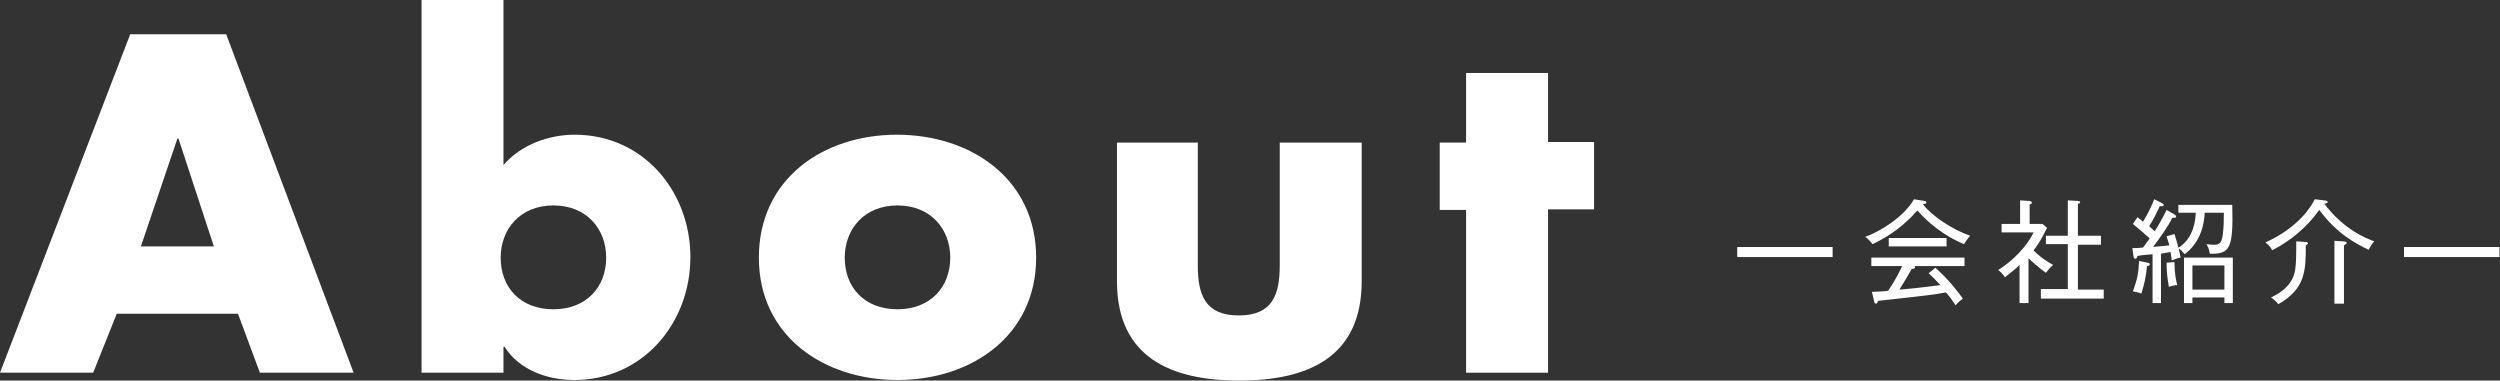
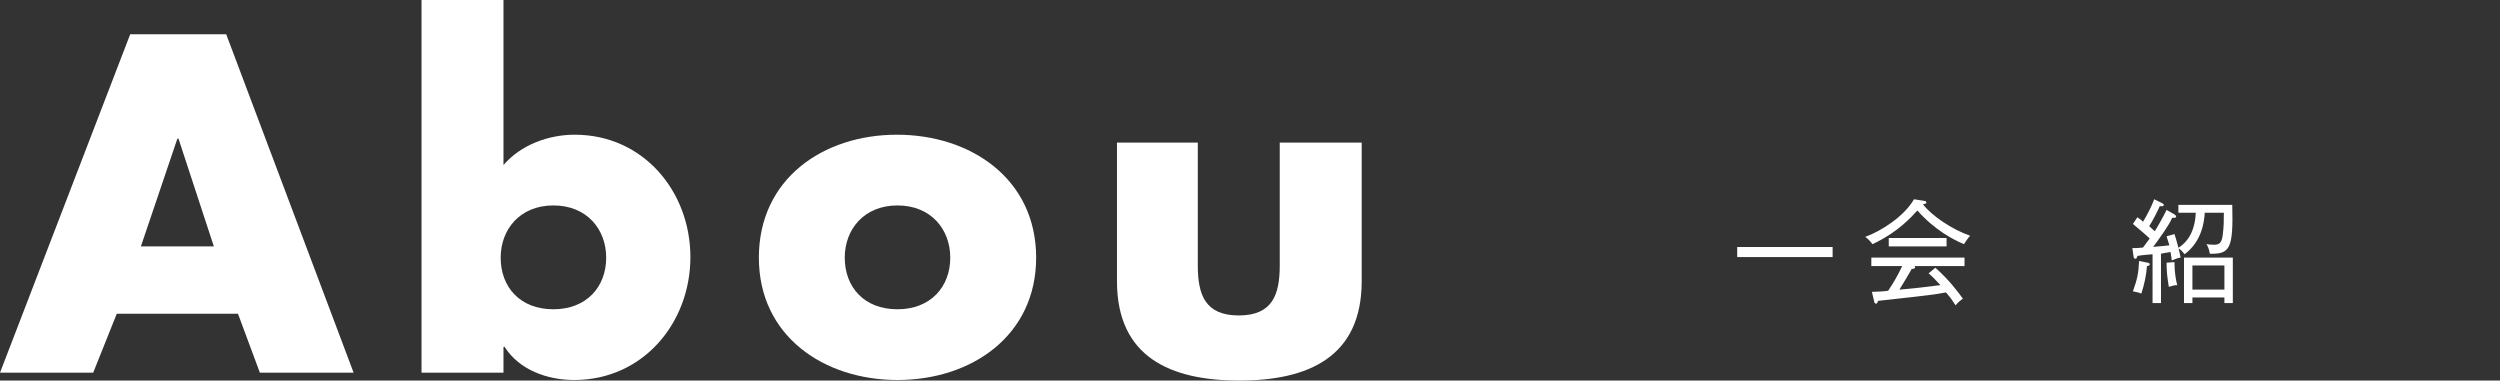
<svg xmlns="http://www.w3.org/2000/svg" version="1.1" id="レイヤー_1" x="0px" y="0px" viewBox="0 0 445.4 67.8" style="enable-background:new 0 0 445.4 67.8;" xml:space="preserve">
  <rect x="0" y="0" width="445.4" height="67.8" fill="#333333" stroke="none" />
  <style type="text/css">
	.st0{fill:#FFFFFF;}
</style>
  <g>
    <g>
      <g>
        <path class="st0" d="M20.8,55.9l-4.2,10.5H0L23.2,6.1h17.1L63,66.4H46.3l-3.9-10.5H20.8z M31.8,24.7h-0.2l-6.5,19.2h13L31.8,24.7     z" />
        <path class="st0" d="M75.1,0h14.6v29.4c3.1-3.6,8-5.4,12.7-5.4c12.2,0,20.6,10.1,20.6,21.8c0,11.8-8.5,21.9-20.7,21.9     c-4.8,0-9.8-1.8-12.4-5.9h-0.2v4.6H75.1V0z M89.2,45.9c0,5.2,3.4,9.2,9.4,9.2c5.9,0,9.4-4,9.4-9.2c0-5-3.4-9.3-9.4-9.3     C92.6,36.6,89.2,40.9,89.2,45.9z" />
        <path class="st0" d="M184.6,45.9c0,13.9-11.5,21.8-24.7,21.8c-13.1,0-24.7-7.8-24.7-21.8S146.6,24,159.8,24     S184.6,31.9,184.6,45.9z M150.5,45.9c0,5.2,3.4,9.2,9.4,9.2c5.9,0,9.4-4,9.4-9.2c0-5-3.4-9.3-9.4-9.3     C153.9,36.6,150.5,40.9,150.5,45.9z" />
        <path class="st0" d="M213.4,25.4v21.9c0,5.2,1.3,8.9,7.3,8.9c6,0,7.3-3.7,7.3-8.9V25.4h14.6v24.7c0,13.5-9.5,17.7-21.8,17.7     c-12.3,0-21.8-4.2-21.8-17.7V25.4H213.4z" />
-         <path class="st0" d="M275.8,66.4h-14.6v-29h-4.7v-12h4.7V13h14.6v12.3h8.2v12h-8.2V66.4z" />
      </g>
    </g>
  </g>
  <g>
    <g>
      <path class="st0" d="M309.5,45.8V44h17v1.8H309.5z" />
      <path class="st0" d="M349.9,43.5c-1.9-0.8-5.2-2.5-8.3-6c-1.1,1.2-3.5,3.9-8,6c-0.6-0.8-1-1.1-1.3-1.3c2.8-1,6.9-3.6,8.7-6.7    l1.9,0.3c0.1,0,0.3,0.1,0.3,0.3c0,0.2-0.2,0.2-0.6,0.3c1.5,2,5.2,4.5,8.4,5.6C350.5,42.5,350,43.4,349.9,43.5z M341.1,47.4    c0,0,0.1,0.1,0.1,0.2c0,0.3-0.4,0.3-0.6,0.3c-0.4,0.7-1.2,2.1-2.2,3.7c3.5-0.3,3.9-0.4,7.3-0.8c-0.9-1-1.5-1.6-2.1-2.1l1.2-1    c2.5,2.2,4.1,4.4,4.9,5.5c-0.4,0.3-0.8,0.6-1.3,1.2c-0.9-1.4-1.1-1.6-1.7-2.3c-1.4,0.3-5.6,0.8-5.8,0.8c-1,0.1-5.4,0.6-6.3,0.7    c-0.1,0.2-0.1,0.5-0.4,0.5c-0.2,0-0.3-0.3-0.3-0.4l-0.4-1.7c0.5,0,2.5-0.1,2.9-0.2c0.9-1.4,1.5-2.3,2.5-4.4h-5.5v-1.5h16.6v1.5    H341.1z M336.5,43.9v-1.5h10.3v1.5H336.5z" />
-       <path class="st0" d="M364.5,48.6c-1.4-1-2.5-2-3.1-2.6V54h-1.6v-6.8c-0.7,0.7-1.2,1.1-2.6,2.2c-0.4-0.6-0.7-0.9-1.2-1.3    c2.6-1.6,5.2-4.3,6.3-6.7h-5.7v-1.5h3.3v-4.2l1.6,0.1c0.2,0,0.5,0.1,0.5,0.3c0,0.2-0.2,0.3-0.4,0.3v3.5h2.3l0.8,0.7    c-0.9,1.8-1.4,2.7-2.4,4c1.2,1.3,2.9,2.3,3.5,2.6C365.2,47.7,364.8,48.2,364.5,48.6z M363.6,53.1v-1.6h4.8v-8h-3.9V42h3.9v-6.3    l1.8,0.1c0.2,0,0.4,0.1,0.4,0.2c0,0.2-0.1,0.3-0.4,0.3V42h4.1v1.6h-4.1v8h4.6v1.6H363.6z" />
      <path class="st0" d="M386.9,46.4c0-0.4-0.1-0.8-0.2-1.5c-0.5,0.1-1.3,0.2-1.7,0.3V54h-1.5v-8.7c-0.4,0-2.3,0.2-2.7,0.3    c-0.1,0.4-0.2,0.5-0.4,0.5c-0.2,0-0.3-0.3-0.3-0.5l-0.2-1.4c0.7,0,1.1,0,1.9-0.1c0.7-0.9,1-1.4,1.2-1.6c-0.5-0.5-1.8-1.6-3-2.6    l0.8-1.2c0.2,0.2,0.5,0.3,1,0.8c0.8-1.3,1.5-2.7,2-4l1.4,0.7c0.2,0.1,0.3,0.2,0.3,0.3c0,0.3-0.5,0.3-0.7,0.2    c-0.4,0.9-1.2,2.5-1.9,3.6c0.3,0.3,0.6,0.5,1,0.9c0.5-0.8,1.3-2.2,2.1-3.8l1.4,0.8c0.2,0.1,0.3,0.3,0.3,0.4c0,0.2-0.2,0.2-0.4,0.2    c-0.1,0-0.2,0-0.3,0c-0.6,1.4-2.3,3.7-3.4,5.2c0.6-0.1,1.4-0.1,2.9-0.3c-0.3-1-0.4-1.2-0.5-1.6l1.4-0.4c0.4,1.2,0.8,2.7,1.1,4.2    C388.2,45.9,387.6,46.1,386.9,46.4z M382.5,47.4c-0.1,1.6-0.5,3.4-1,4.9c-0.5-0.2-1-0.3-1.5-0.4c0.8-2.2,1-3.3,1.1-5.4l1.5,0.3    c0.2,0,0.4,0.1,0.4,0.3C383,47.3,382.7,47.4,382.5,47.4z M386.4,51.1c-0.3-1.8-0.4-2.8-0.4-4.3l1.4-0.1c0,1.9,0.3,3.4,0.5,4.1    C387.4,50.8,387.1,50.9,386.4,51.1z M393.7,45.2c-0.1-0.8-0.4-1.4-0.6-1.7c0.7,0.1,1.1,0.1,1.3,0.1c0.8,0,1.4-0.1,1.6-1.7    c0.2-1.6,0.2-2.6,0.2-4h-3.4c-0.1,1.6-0.5,5.1-3.6,7.4c-0.3-0.4-0.7-0.9-1.2-1.1c2.2-1.3,3.1-3.7,3.2-6.3h-3.1v-1.4h9.6    C397.9,44.3,397.3,45.3,393.7,45.2z M396.3,54v-1h-5.7v1h-1.5v-8.1h8.7V54H396.3z M396.3,47.3h-5.7v4.3h5.7V47.3z" />
-       <path class="st0" d="M422,44.5c-2.3-1.1-5.6-2.8-8.8-7.1c-2.2,3.1-5.1,5.5-8.4,7.2c-0.3-0.7-0.8-1.1-1.2-1.4    c5.9-2.7,8.1-6.3,8.8-7.7l1.7,0.2c0.2,0,0.6,0.1,0.6,0.3c0,0.2-0.1,0.2-0.6,0.3c1,1.3,3.7,4.8,8.9,6.7    C422.8,43.2,422.4,43.7,422,44.5z M410.8,43.7c0,4.4,0,7.7-4.9,10.5c-0.4-0.5-0.7-0.8-1.3-1.2c1-0.5,3.8-1.8,4.3-4.9    c0.2-1.2,0.2-2.8,0.2-5.1l1.6,0.1c0.3,0,0.5,0.1,0.5,0.3C411.2,43.5,411,43.6,410.8,43.7z M417.6,43.7v10.4h-1.7V42.9l1.5,0.1    c0.4,0,0.7,0.1,0.7,0.3C418,43.5,417.9,43.5,417.6,43.7z" />
-       <path class="st0" d="M428.3,45.8V44h17v1.8H428.3z" />
    </g>
  </g>
</svg>